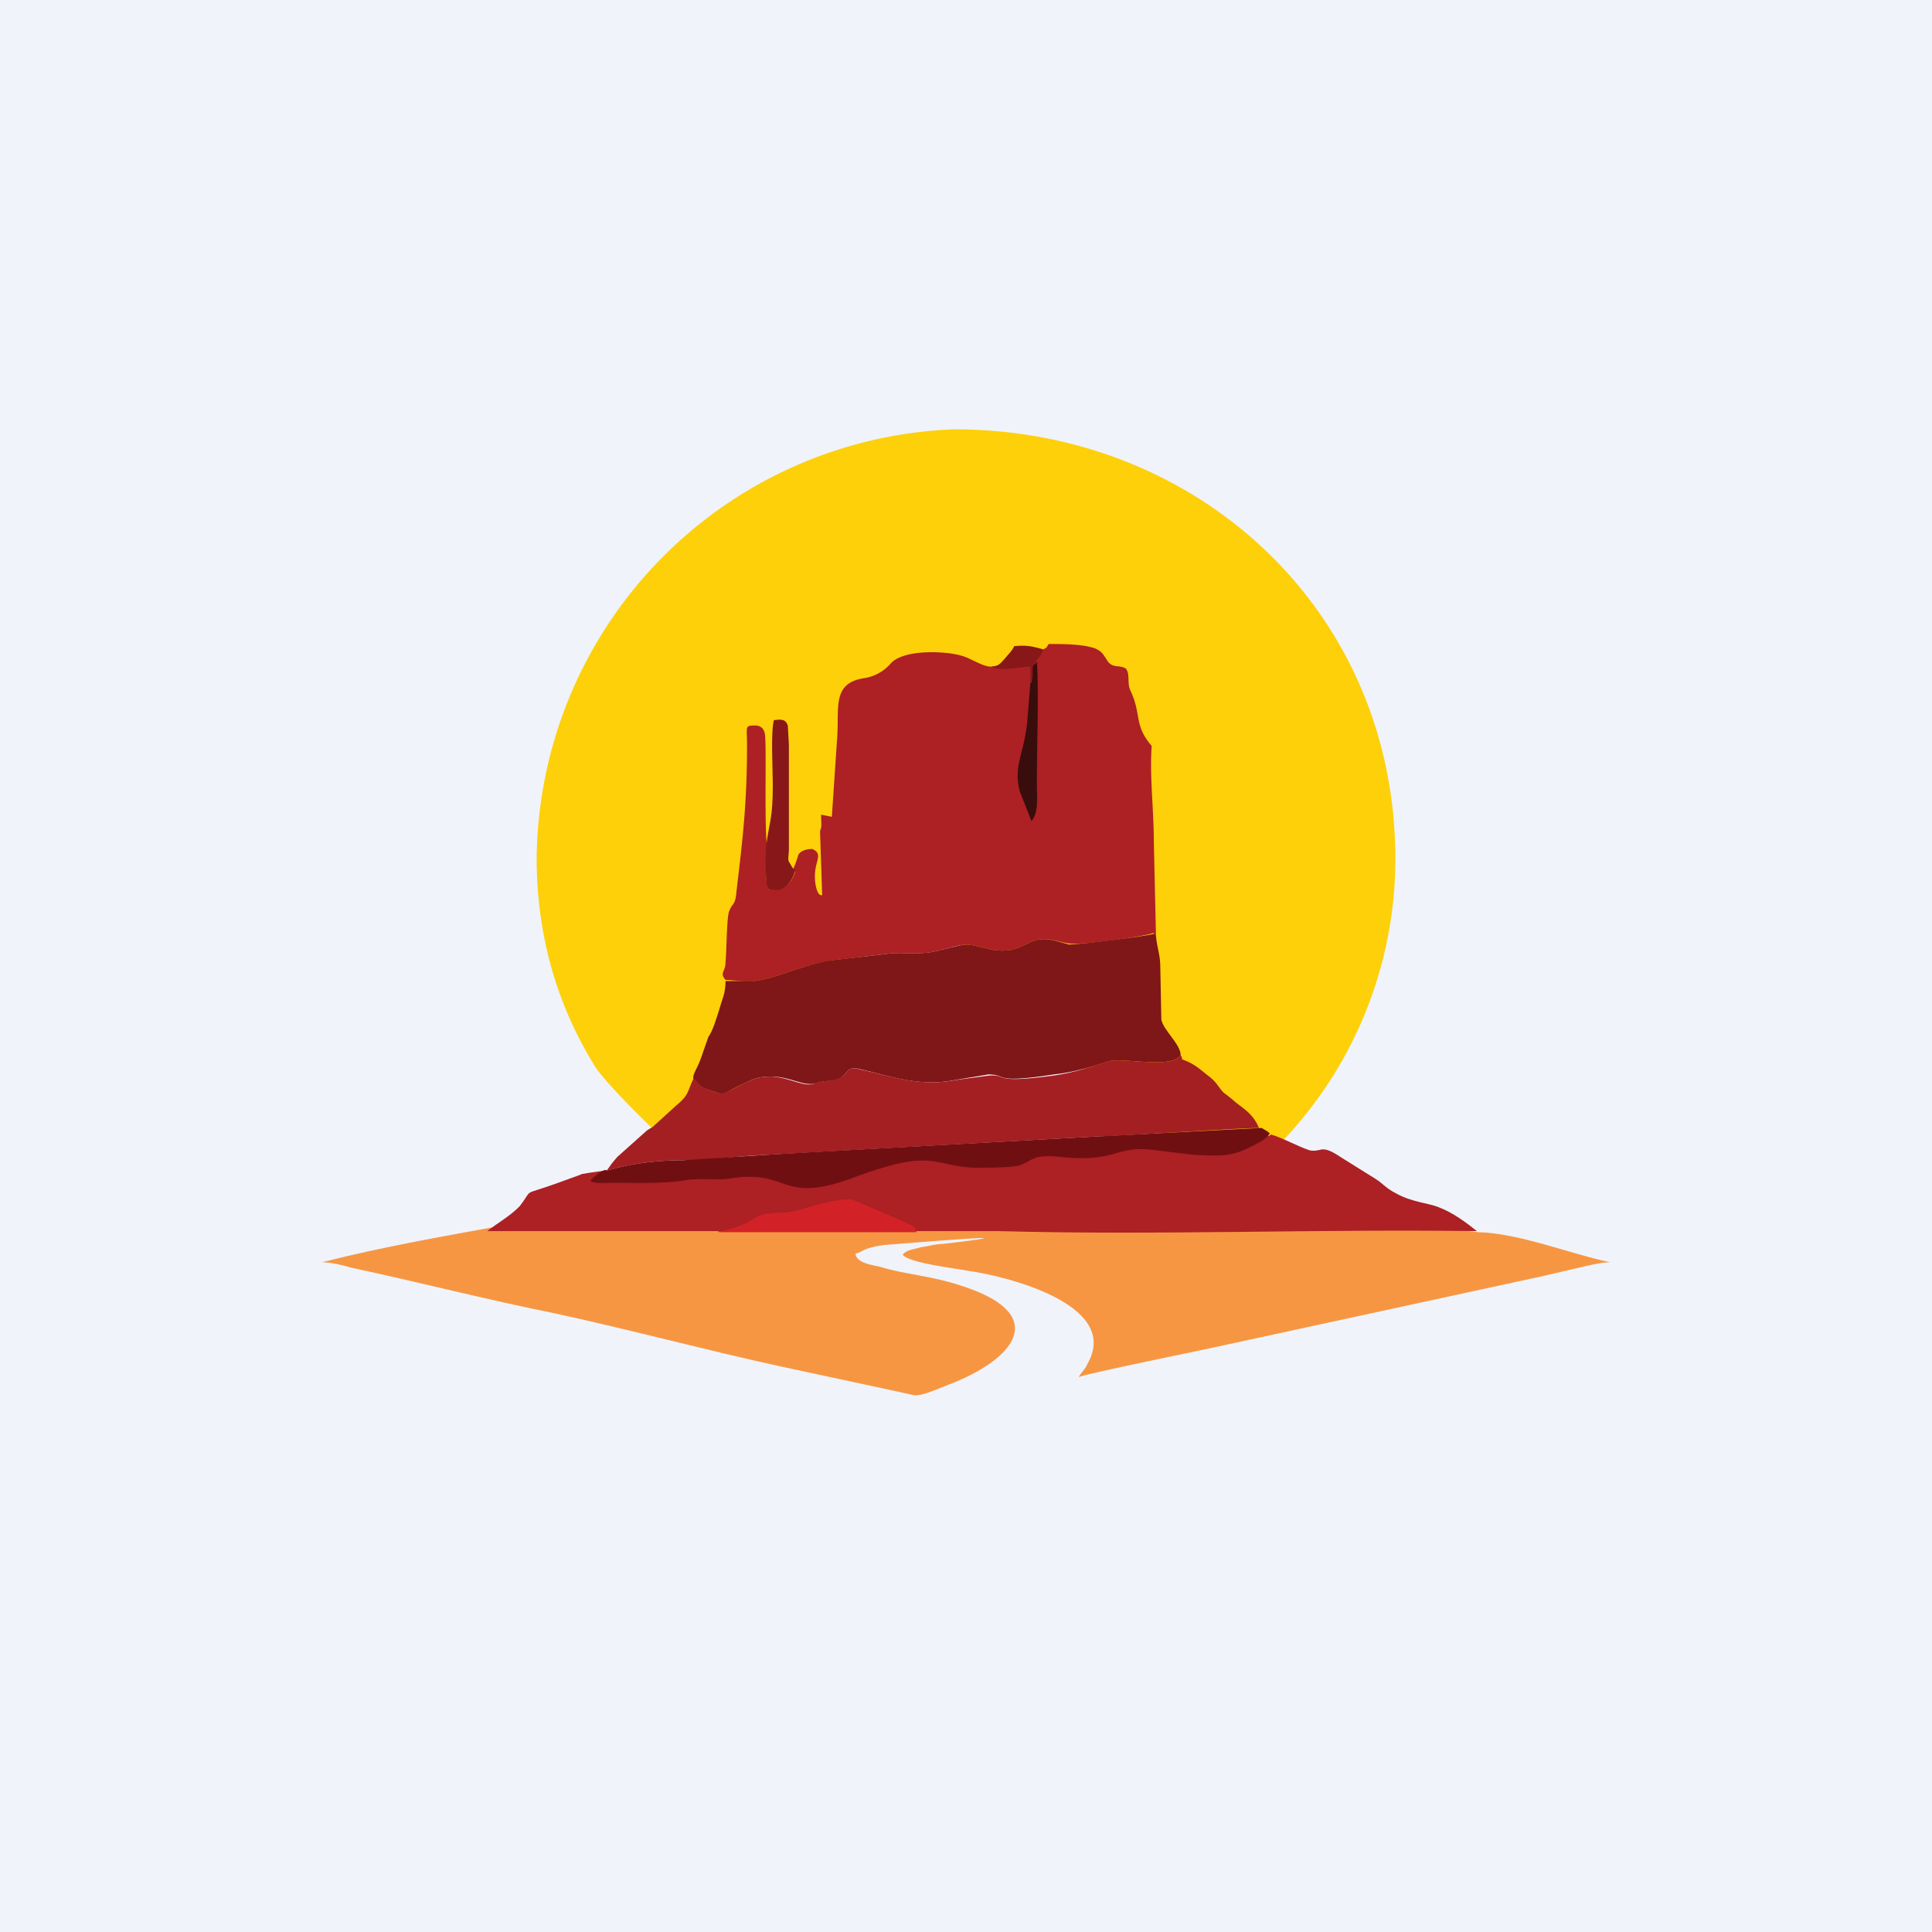
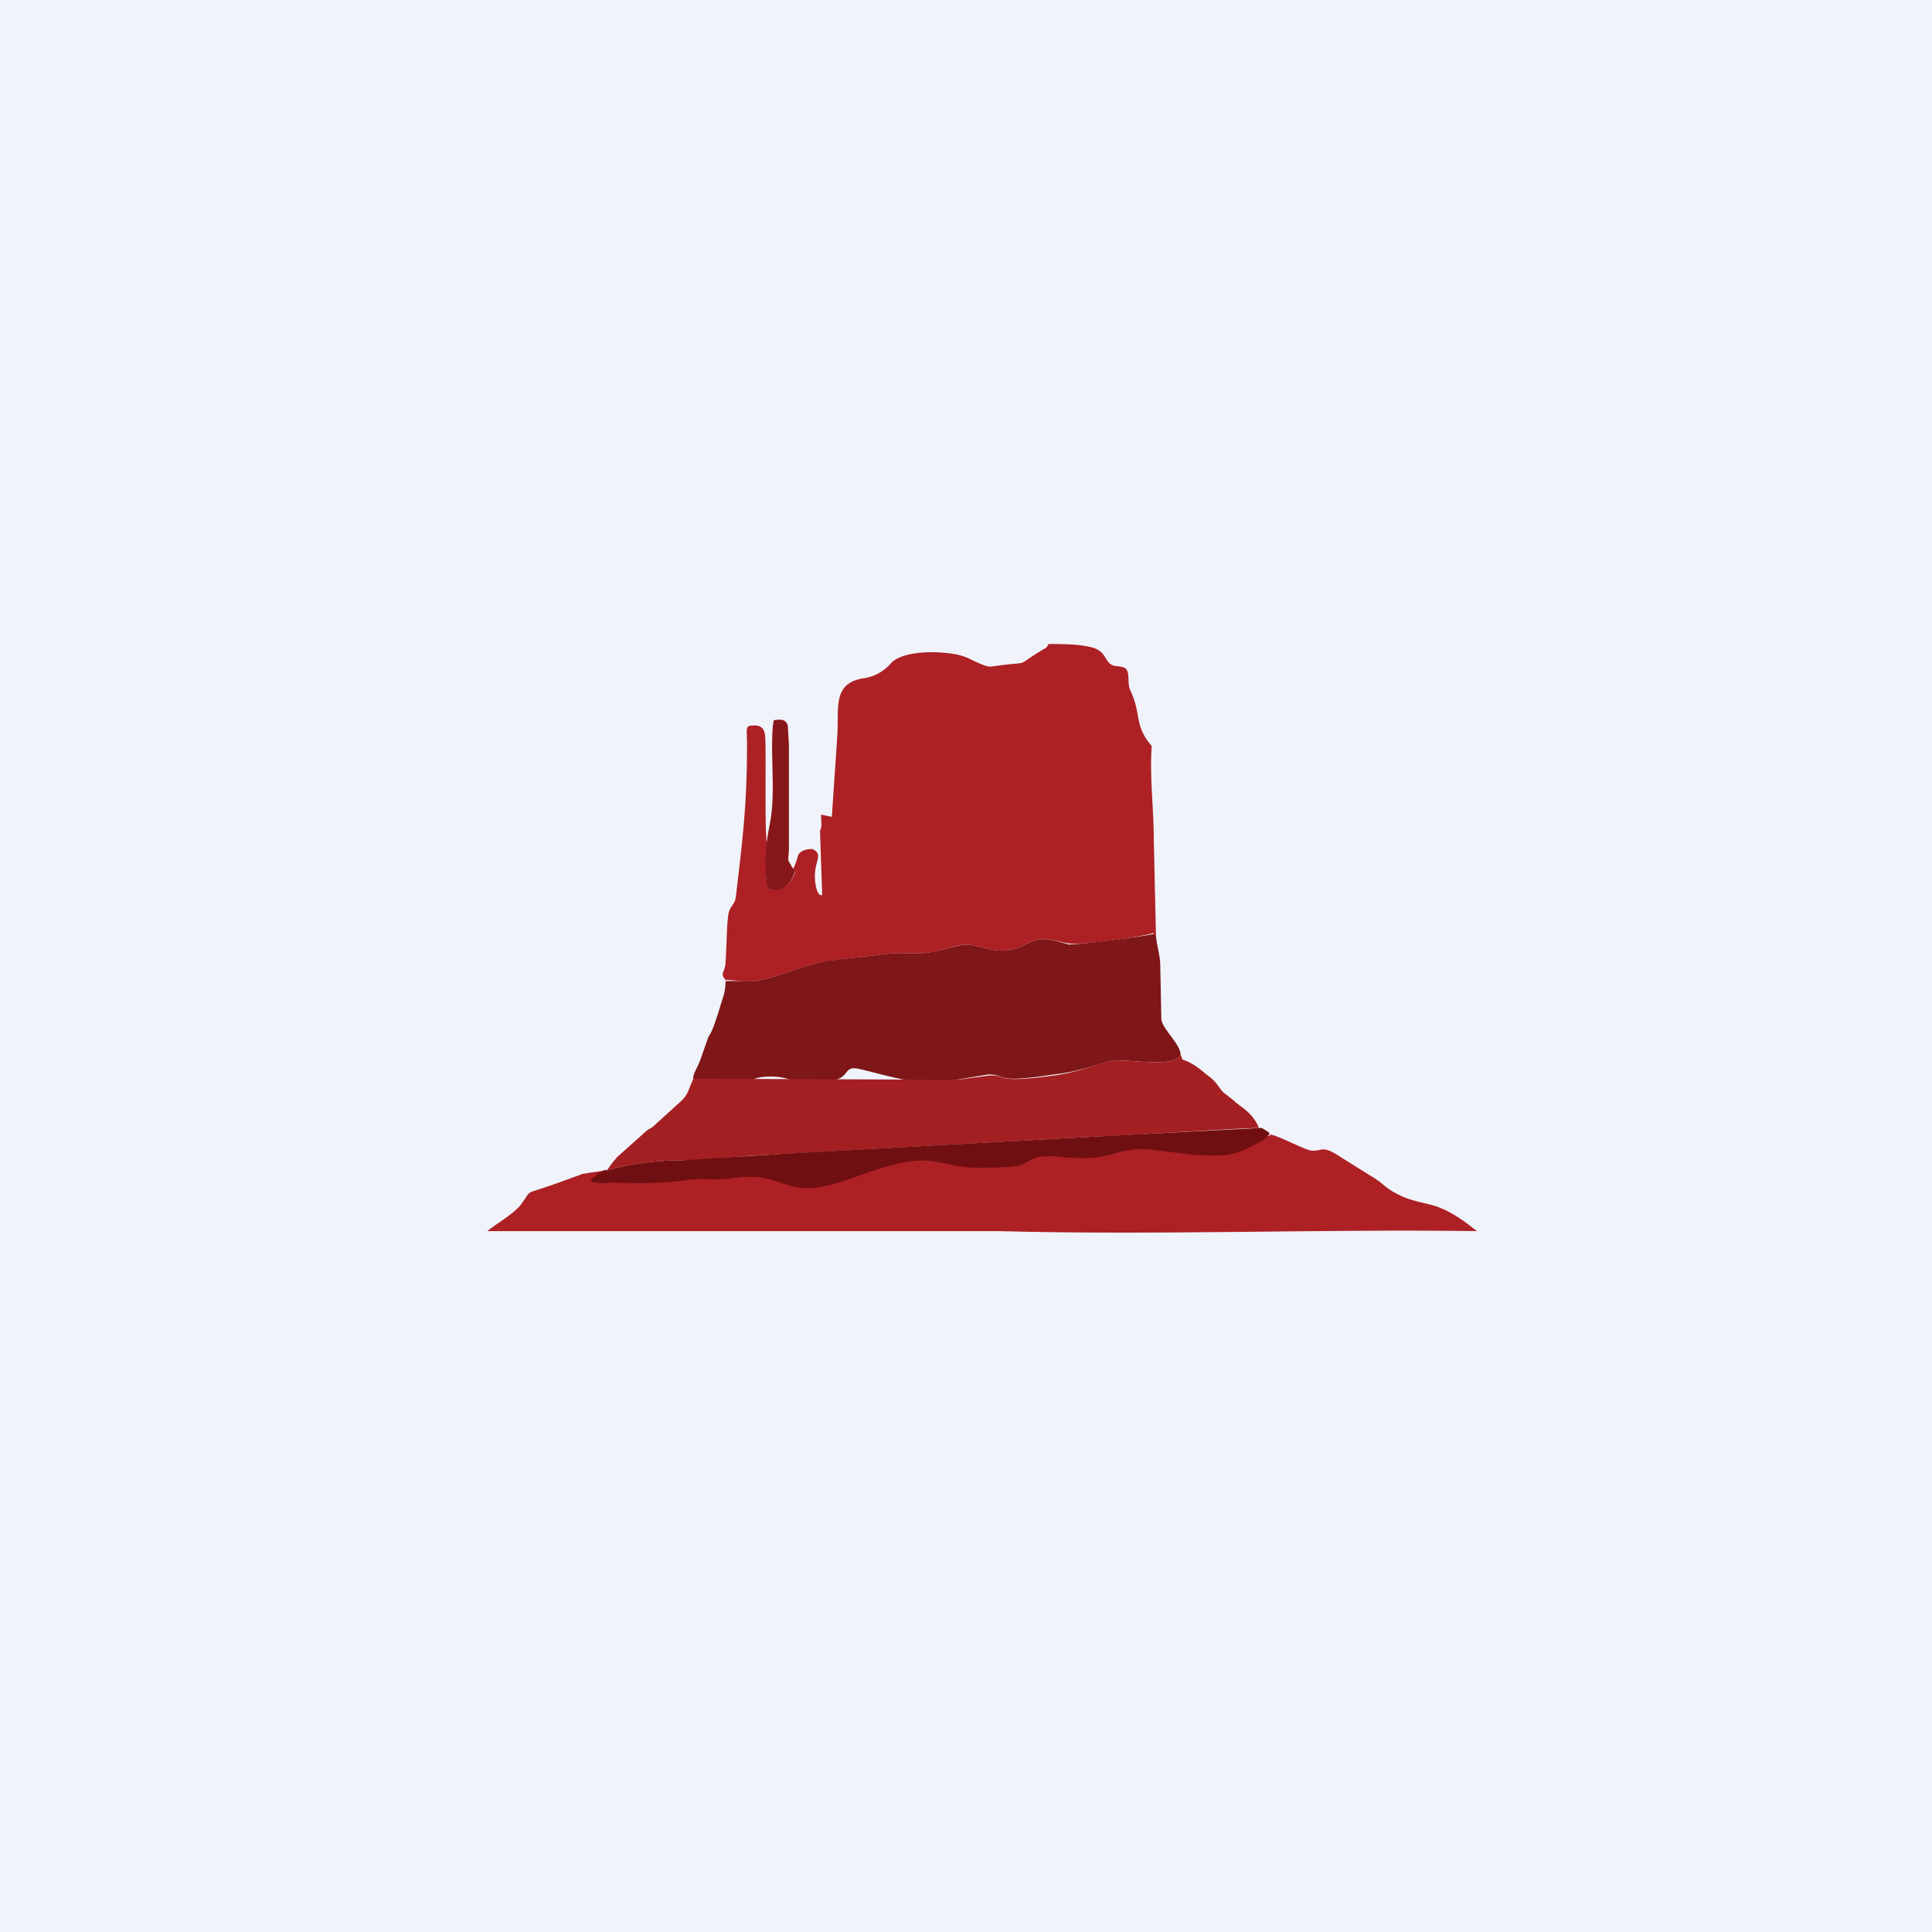
<svg xmlns="http://www.w3.org/2000/svg" width="18" height="18" viewBox="0 0 18 18">
  <path fill="#F0F3FA" d="M0 0h18v18H0z" />
-   <path d="M6.45 10.82c2.79-4.12 2.3-1.29 5 .15.1.13.38-.22.46-.3A3.81 3.81 0 0 0 13 8c0-2.3-1.83-4-4.11-4A4.04 4.04 0 0 0 5 7.99c0 .69.17 1.34.54 1.94.1.17.76.82.91.9Z" fill="#FDD00A" />
  <path d="M9.72 6.05c-.3.18-.07.1-.48.16-.07.01-.2-.08-.28-.1-.12-.04-.53-.07-.66.07a.41.41 0 0 1-.26.14c-.29.05-.22.28-.24.55l-.05.74-.1-.02c0 .08.01.11-.01.15l.02.6c-.01 0-.04.01-.06-.09-.04-.22.09-.28-.03-.34-.05 0-.1.01-.13.05l-.02.06c-.02.07-.04.06-.01.1-.04.12-.12.2-.26.16a1.43 1.43 0 0 1 0-.4c-.03-.06-.01-.85-.02-.99 0-.08-.02-.14-.12-.13-.07 0-.05.03-.05.18 0 .55-.04.87-.1 1.38-.01.12-.04.09-.07.18-.02.08-.02.35-.03.46 0 .1-.06.1 0 .17.07 0 .17.02.27.01.22-.03.39-.13.7-.19l.51-.06c.2-.03.32.02.53-.04.27-.07.21-.06.48 0 .26.04.31-.1.47-.1.1 0 .16.03.24.04.1.02.74-.07.79-.1v.02l.02.01-.02-.88c0-.3-.04-.6-.02-.89-.17-.2-.09-.29-.2-.52-.03-.07 0-.15-.04-.2-.06-.04-.12 0-.17-.07-.04-.06-.05-.09-.12-.12C10.08 6 9.9 6 9.77 6c-.02.03-.01.03-.05.05Z" fill="#AD2024" />
-   <path d="M13.77 11.48c-1.69-.22-9.03-.04-8.99-.08-.6.11-1.19.21-1.78.36.09 0 .2.03.27.05.61.13 1.27.3 1.87.42.7.15 1.44.35 2.13.5l1.07.23.18.04c.07 0 .12-.02.32-.1.6-.23.95-.64.15-.91-.32-.11-.54-.11-.8-.19-.1-.02-.21-.04-.22-.12.08-.02.06-.05.26-.08.26-.02 1.58-.13.55-.01-.07 0-.12.02-.2.03-.06.02-.13.02-.17.07.06.08.52.13.61.15.3.04 1.44.3 1.11.87-.02.05-.06.08-.08.12.06-.03 1.14-.25 1.23-.27l3.09-.67.3-.07c.09-.02.24-.06.33-.06-.38-.08-.84-.27-1.23-.28Z" fill="#F79642" />
  <path d="m5.42 10.94-.22.08c-.36.13-.22.04-.36.22-.1.1-.2.15-.3.23H9.3c1.5.04 2.95-.02 4.46 0-.1-.08-.22-.17-.35-.22-.09-.04-.26-.05-.4-.13-.1-.05-.12-.09-.2-.14l-.32-.2c-.18-.12-.17-.05-.27-.06-.05 0-.29-.13-.38-.15-.02.04-.25 0-.3.02-.33.14-3.11.01-3.75.2-.91 0-2 .08-2.38.15Z" fill="#AD2024" />
  <path d="M6.76 9.13c0 .13-.03.17-.06.28-.02.06-.06.2-.1.25l-.07.2c-.03.09-.08.15-.07.19.1.1.05.07.22.13.08.03.1-.02.24-.08.11-.05.13-.07.27-.07.18 0 .3.1.42.06.08-.03.19 0 .26-.08.04-.05.05-.07.14-.05.3.07.56.17.9.1l.3-.05c.18 0 .03.09.61 0 .28-.03.5-.13.55-.13.19-.01.55.07.63-.05 0-.1-.16-.23-.18-.33l-.01-.5c0-.1-.03-.17-.04-.28l-.02-.02c-.05.02-.69.1-.79.1-.08-.02-.15-.05-.24-.05-.16 0-.21.14-.47.1-.27-.06-.2-.07-.48 0-.21.06-.34.01-.53.04l-.52.06c-.3.06-.47.16-.69.19h-.27Z" fill="#7F1617" />
-   <path d="M6.46 10.05c-.06.13-.04.15-.16.25l-.22.2-.05.03-.28.25-.05.06-.05.07c.21-.07.48-.1.7-.1.26 0 .52-.04.78-.05l3.06-.17c.16 0 1.5-.09 1.54-.08-.06-.15-.18-.2-.24-.26l-.05-.04-.04-.03c-.05-.05-.06-.1-.16-.17-.06-.05-.12-.1-.2-.13-.05-.02-.01 0-.04-.05-.08.12-.44.04-.63.05-.06 0-.27.1-.55.14-.58.08-.43-.01-.6 0l-.3.04c-.35.07-.6-.03-.92-.1-.08-.02-.09 0-.13.05-.07.07-.18.05-.27.08-.1.05-.23-.05-.41-.06-.14 0-.16.02-.27.07-.13.06-.16.1-.24.08-.17-.06-.12-.04-.22-.13Z" fill="#A41F22" />
+   <path d="M6.46 10.05c-.06.13-.04.15-.16.25l-.22.2-.05.03-.28.25-.05.06-.05.07c.21-.07.48-.1.7-.1.26 0 .52-.04.78-.05l3.06-.17c.16 0 1.5-.09 1.54-.08-.06-.15-.18-.2-.24-.26l-.05-.04-.04-.03c-.05-.05-.06-.1-.16-.17-.06-.05-.12-.1-.2-.13-.05-.02-.01 0-.04-.05-.08.12-.44.04-.63.05-.06 0-.27.1-.55.14-.58.08-.43-.01-.6 0l-.3.04Z" fill="#A41F22" />
  <path d="M5.65 10.9c-.04 0-.07.03-.12.07L5.5 11c.02.03.16.02.2.02.23 0 .44.01.66-.02.16-.03.3 0 .44-.02.56-.09.46.24 1.13 0 .77-.29.74-.12 1.15-.1.07 0 .4 0 .44-.03.1-.04.11-.1.37-.07.5.05.5-.1.82-.07l.42.05c.27.01.35.02.57-.1.04-.02.1-.05.13-.1a.18.18 0 0 0-.04-.03c-.05-.03-.03-.02-.06-.02l-1.54.08-2.73.15-.33.02-.77.05c-.23 0-.5.03-.71.1Z" fill="#700F11" />
-   <path d="M6.7 11.48h1.84c-.01-.06-.04-.06-.17-.12l-.42-.18c-.1-.03-.43.07-.53.1-.13.03-.16.01-.29.03-.12.02-.1.09-.41.16h-.03Z" fill="#D22227" />
  <path d="M7.14 7.87c-.01.08-.01.34.01.41.14.05.22-.04.26-.17l-.03-.03c-.04-.08-.04-.03-.03-.16v-.98l-.01-.18c-.02-.06-.06-.06-.13-.05-.03.11-.01.47-.01.6 0 .32-.03.33-.06.56Z" fill="#881719" />
-   <path d="m9.6 6.36-.03.37c-.03.3-.13.4-.07.64l.11.28c.07-.08.05-.23.05-.35 0-.32.02-.89 0-1.14-.02.06-.04 0-.04.08v.07l-.01.04v.01Z" fill="#390D0B" />
-   <path d="M9.24 6.21c.07.05.29 0 .36 0v.15l.02-.05v-.07c0-.08.02-.02.03-.08l.05-.06.02-.05c-.11-.03-.15-.04-.27-.03a.34.34 0 0 1-.04.06c-.08.09-.1.13-.17.13Z" fill="#881719" />
</svg>